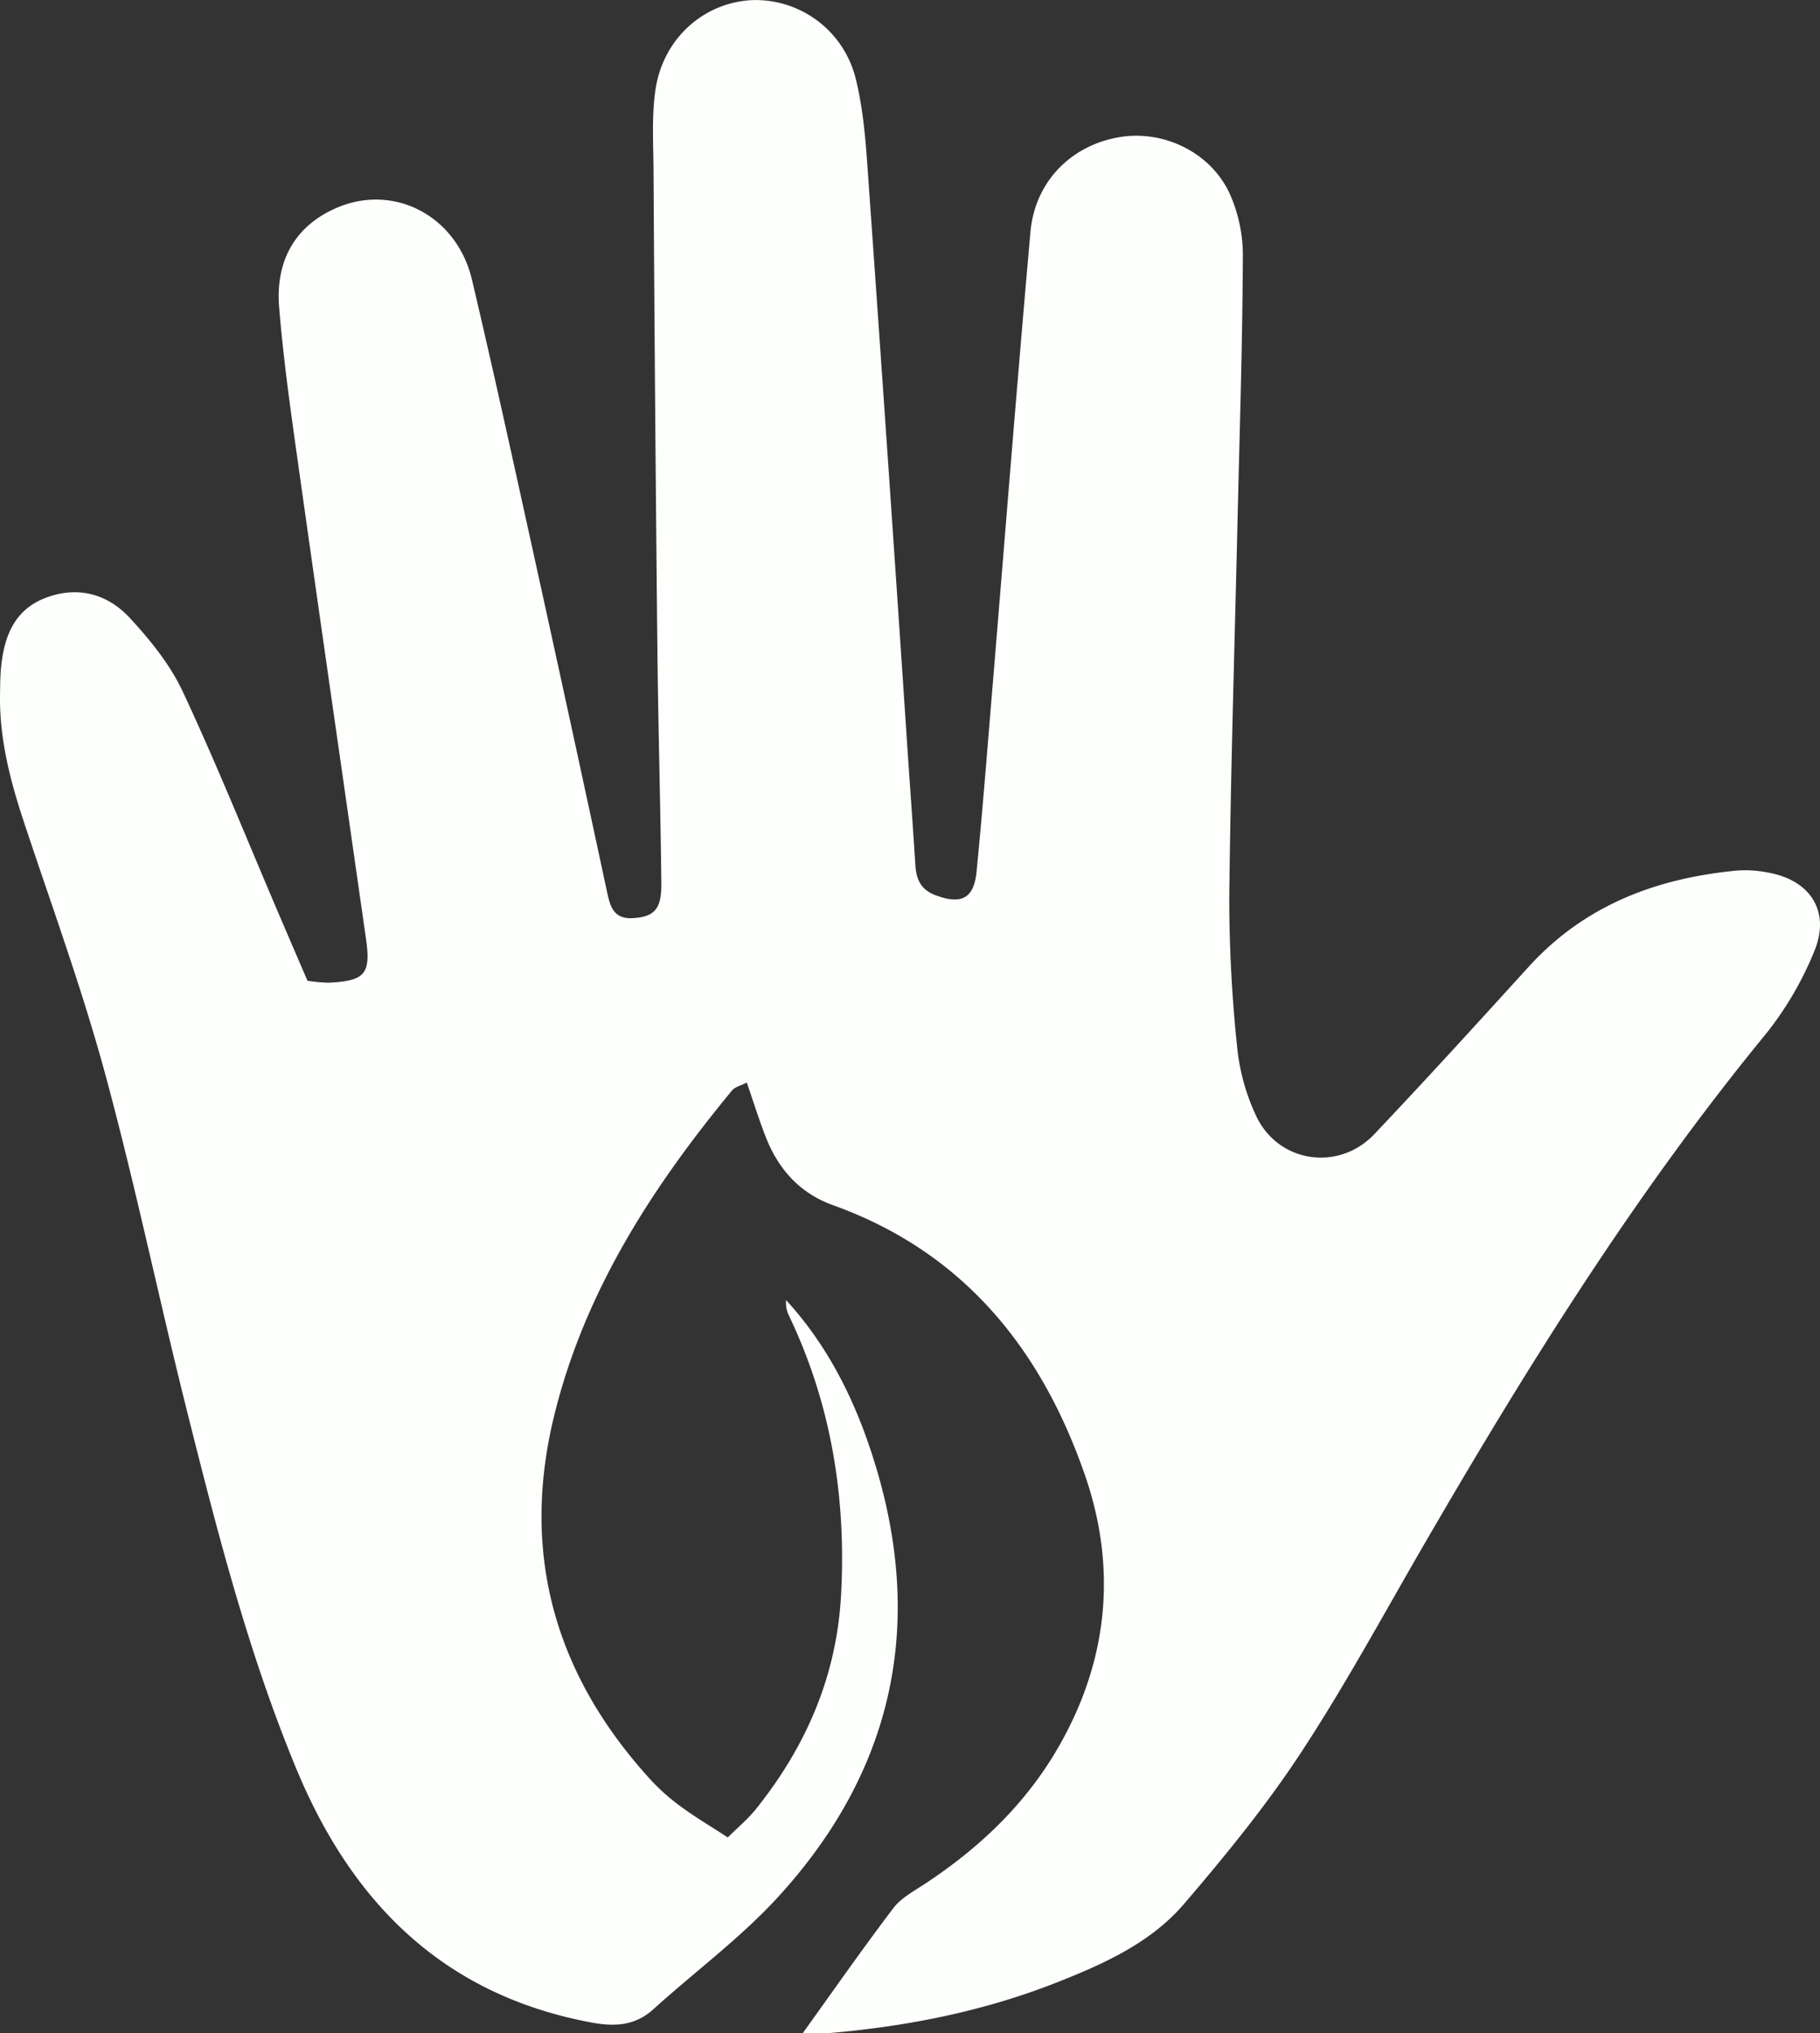
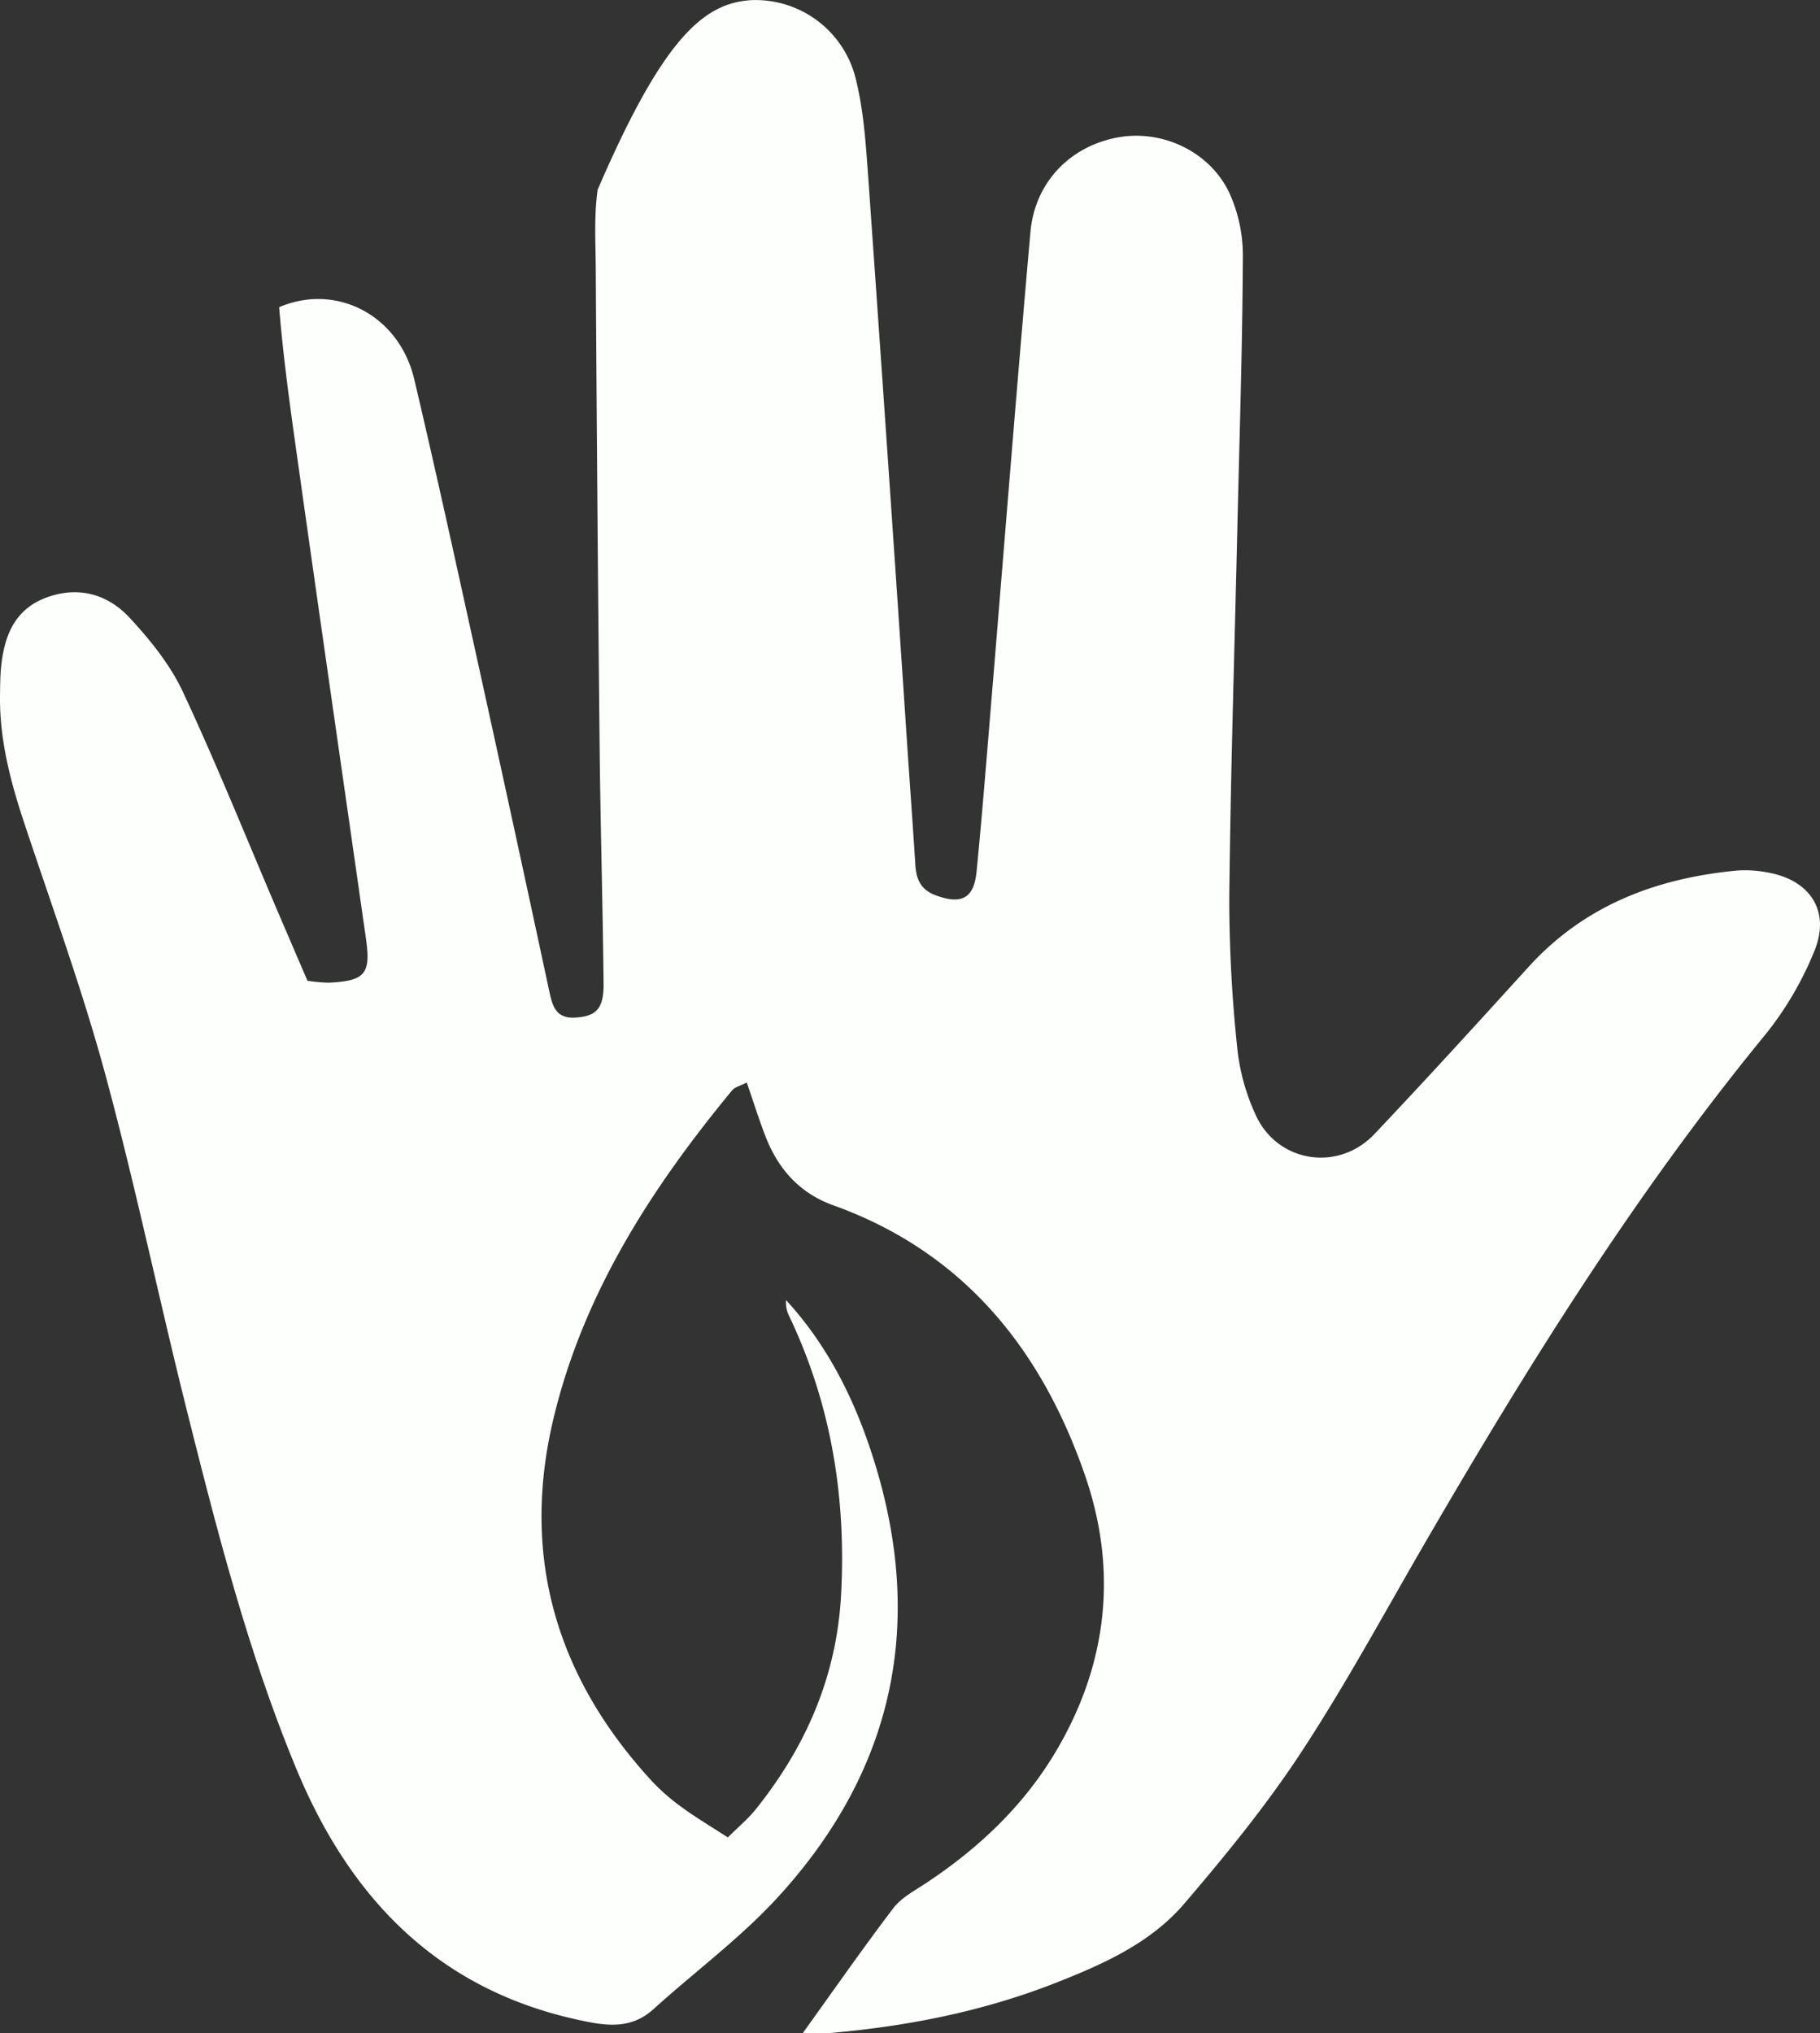
<svg xmlns="http://www.w3.org/2000/svg" viewBox="0 0 466.313 520.84">
  <rect x="0" y="0" width="466.313" height="520.84" fill="#333333" stroke="none" />
  <defs>
    <style>.cls-1{fill:#fdfffc;}</style>
  </defs>
  <g id="Layer_2" data-name="Layer 2">
    <g id="Layer_1-2" data-name="Layer 1">
-       <path class="cls-1" d="M78.776,251.231a40.912,40.912,0,0,0,5.428.5c9.326-.445,10.854-2.244,9.573-11.207-5.731-40.1-11.545-80.182-17.189-120.291-1.944-13.814-3.94-27.647-5.069-41.54C70.51,66.278,76.082,57.6,86.314,53.217c14.648-6.277,30.735,2.05,34.61,18.439,5.481,23.185,10.558,46.466,15.684,69.734q9.551,43.355,18.858,86.763c.846,3.936,1.625,7.386,6.815,7.035,5.281-.357,7.232-2.248,7.164-8.8-.209-20.092-.806-40.18-1.013-60.271q-.631-61.329-.992-122.659c-.047-6.783-.473-13.666.48-20.331C169.808,9.917,180.272.62,192.749.027a26.449,26.449,0,0,1,26.46,19.967c2.063,8.166,2.631,16.777,3.23,25.233Q227.669,119.1,232.586,193c.649,9.513,1.335,19.024,1.941,28.54.233,3.667,1.335,6.366,5.237,7.81,6.481,2.4,9.757.894,10.442-6.035,1.438-14.562,2.582-29.154,3.793-43.738,3.323-40.038,6.465-80.092,10.012-120.11,1.141-12.873,10.3-22.129,22.595-24.3,11.046-1.951,23.109,3.463,28.263,14.008A38.62,38.62,0,0,1,318.437,65.8c-.1,23.158-.871,46.314-1.406,69.471-.732,31.67-1.751,63.337-2.073,95.011a366.114,366.114,0,0,0,2.1,38.683,53.874,53.874,0,0,0,4.653,16.6c5.514,12.246,21.15,14.752,30.457,4.923,13.347-14.094,26.423-28.447,39.48-42.812,14.33-15.764,32.689-22.7,53.332-24.666a29.919,29.919,0,0,1,8.133.526c10.848,1.994,15.959,10.064,11.7,20.227a85.261,85.261,0,0,1-12.3,21.012c-33.408,40.7-61.125,85.169-87.475,130.576-10.425,17.964-20.328,36.282-31.715,53.62-8.926,13.591-19.313,26.313-29.906,38.688-8.58,10.024-20.539,15.4-32.714,20.195-18.556,7.312-37.825,11.139-57.585,12.891-2.242.2-4.517.027-7.409.027,8.053-11.19,15.4-21.746,23.181-31.977,1.979-2.6,5.211-4.33,8.043-6.193,13.56-8.921,25.186-19.813,33.523-33.813,13.333-22.389,15.982-46.419,7.554-70.827-11.167-32.34-31.139-57.224-64.521-69.215-8.607-3.092-14.093-9.277-17.332-17.591-1.7-4.375-3.1-8.872-4.817-13.849-1.559.807-3.026,1.115-3.773,2.019-20.576,24.91-37.893,51.722-45.632,83.539-8.644,35.537.469,66.659,25.1,93.4a52.582,52.582,0,0,0,7.674,6.7c3.539,2.589,7.33,4.834,11.766,7.717,2.593-2.586,5.161-4.707,7.2-7.252,12.887-16.1,20.73-34.126,21.83-55.035,1.315-24.98-2.563-48.845-13.413-71.479a7.477,7.477,0,0,1-.686-3.877c9.931,10.815,16.583,23.55,21.261,37.227,14.731,43.057,7.487,82.074-23.387,115.752-9.6,10.474-21.254,19.055-31.838,28.645-4.825,4.372-10.124,4.525-16.152,3.386-37.708-7.124-61.12-30.6-75.371-64.964-12.307-29.678-20.239-60.677-28.026-91.707-7.207-28.72-13.2-57.757-20.959-86.321-5.878-21.642-13.6-42.79-20.679-64.1C2.687,200.236-.164,189.426.007,178.019c.036-2.383.034-4.778.273-7.145.791-7.865,3.39-14.711,11.493-17.761,8.245-3.1,15.824-.936,21.488,5.183,5.244,5.666,10.34,11.972,13.578,18.894,8.65,18.49,16.263,37.463,24.293,56.242C73.657,239.335,76.2,245.232,78.776,251.231Z" />
+       <path class="cls-1" d="M78.776,251.231a40.912,40.912,0,0,0,5.428.5c9.326-.445,10.854-2.244,9.573-11.207-5.731-40.1-11.545-80.182-17.189-120.291-1.944-13.814-3.94-27.647-5.069-41.54c14.648-6.277,30.735,2.05,34.61,18.439,5.481,23.185,10.558,46.466,15.684,69.734q9.551,43.355,18.858,86.763c.846,3.936,1.625,7.386,6.815,7.035,5.281-.357,7.232-2.248,7.164-8.8-.209-20.092-.806-40.18-1.013-60.271q-.631-61.329-.992-122.659c-.047-6.783-.473-13.666.48-20.331C169.808,9.917,180.272.62,192.749.027a26.449,26.449,0,0,1,26.46,19.967c2.063,8.166,2.631,16.777,3.23,25.233Q227.669,119.1,232.586,193c.649,9.513,1.335,19.024,1.941,28.54.233,3.667,1.335,6.366,5.237,7.81,6.481,2.4,9.757.894,10.442-6.035,1.438-14.562,2.582-29.154,3.793-43.738,3.323-40.038,6.465-80.092,10.012-120.11,1.141-12.873,10.3-22.129,22.595-24.3,11.046-1.951,23.109,3.463,28.263,14.008A38.62,38.62,0,0,1,318.437,65.8c-.1,23.158-.871,46.314-1.406,69.471-.732,31.67-1.751,63.337-2.073,95.011a366.114,366.114,0,0,0,2.1,38.683,53.874,53.874,0,0,0,4.653,16.6c5.514,12.246,21.15,14.752,30.457,4.923,13.347-14.094,26.423-28.447,39.48-42.812,14.33-15.764,32.689-22.7,53.332-24.666a29.919,29.919,0,0,1,8.133.526c10.848,1.994,15.959,10.064,11.7,20.227a85.261,85.261,0,0,1-12.3,21.012c-33.408,40.7-61.125,85.169-87.475,130.576-10.425,17.964-20.328,36.282-31.715,53.62-8.926,13.591-19.313,26.313-29.906,38.688-8.58,10.024-20.539,15.4-32.714,20.195-18.556,7.312-37.825,11.139-57.585,12.891-2.242.2-4.517.027-7.409.027,8.053-11.19,15.4-21.746,23.181-31.977,1.979-2.6,5.211-4.33,8.043-6.193,13.56-8.921,25.186-19.813,33.523-33.813,13.333-22.389,15.982-46.419,7.554-70.827-11.167-32.34-31.139-57.224-64.521-69.215-8.607-3.092-14.093-9.277-17.332-17.591-1.7-4.375-3.1-8.872-4.817-13.849-1.559.807-3.026,1.115-3.773,2.019-20.576,24.91-37.893,51.722-45.632,83.539-8.644,35.537.469,66.659,25.1,93.4a52.582,52.582,0,0,0,7.674,6.7c3.539,2.589,7.33,4.834,11.766,7.717,2.593-2.586,5.161-4.707,7.2-7.252,12.887-16.1,20.73-34.126,21.83-55.035,1.315-24.98-2.563-48.845-13.413-71.479a7.477,7.477,0,0,1-.686-3.877c9.931,10.815,16.583,23.55,21.261,37.227,14.731,43.057,7.487,82.074-23.387,115.752-9.6,10.474-21.254,19.055-31.838,28.645-4.825,4.372-10.124,4.525-16.152,3.386-37.708-7.124-61.12-30.6-75.371-64.964-12.307-29.678-20.239-60.677-28.026-91.707-7.207-28.72-13.2-57.757-20.959-86.321-5.878-21.642-13.6-42.79-20.679-64.1C2.687,200.236-.164,189.426.007,178.019c.036-2.383.034-4.778.273-7.145.791-7.865,3.39-14.711,11.493-17.761,8.245-3.1,15.824-.936,21.488,5.183,5.244,5.666,10.34,11.972,13.578,18.894,8.65,18.49,16.263,37.463,24.293,56.242C73.657,239.335,76.2,245.232,78.776,251.231Z" />
    </g>
  </g>
</svg>